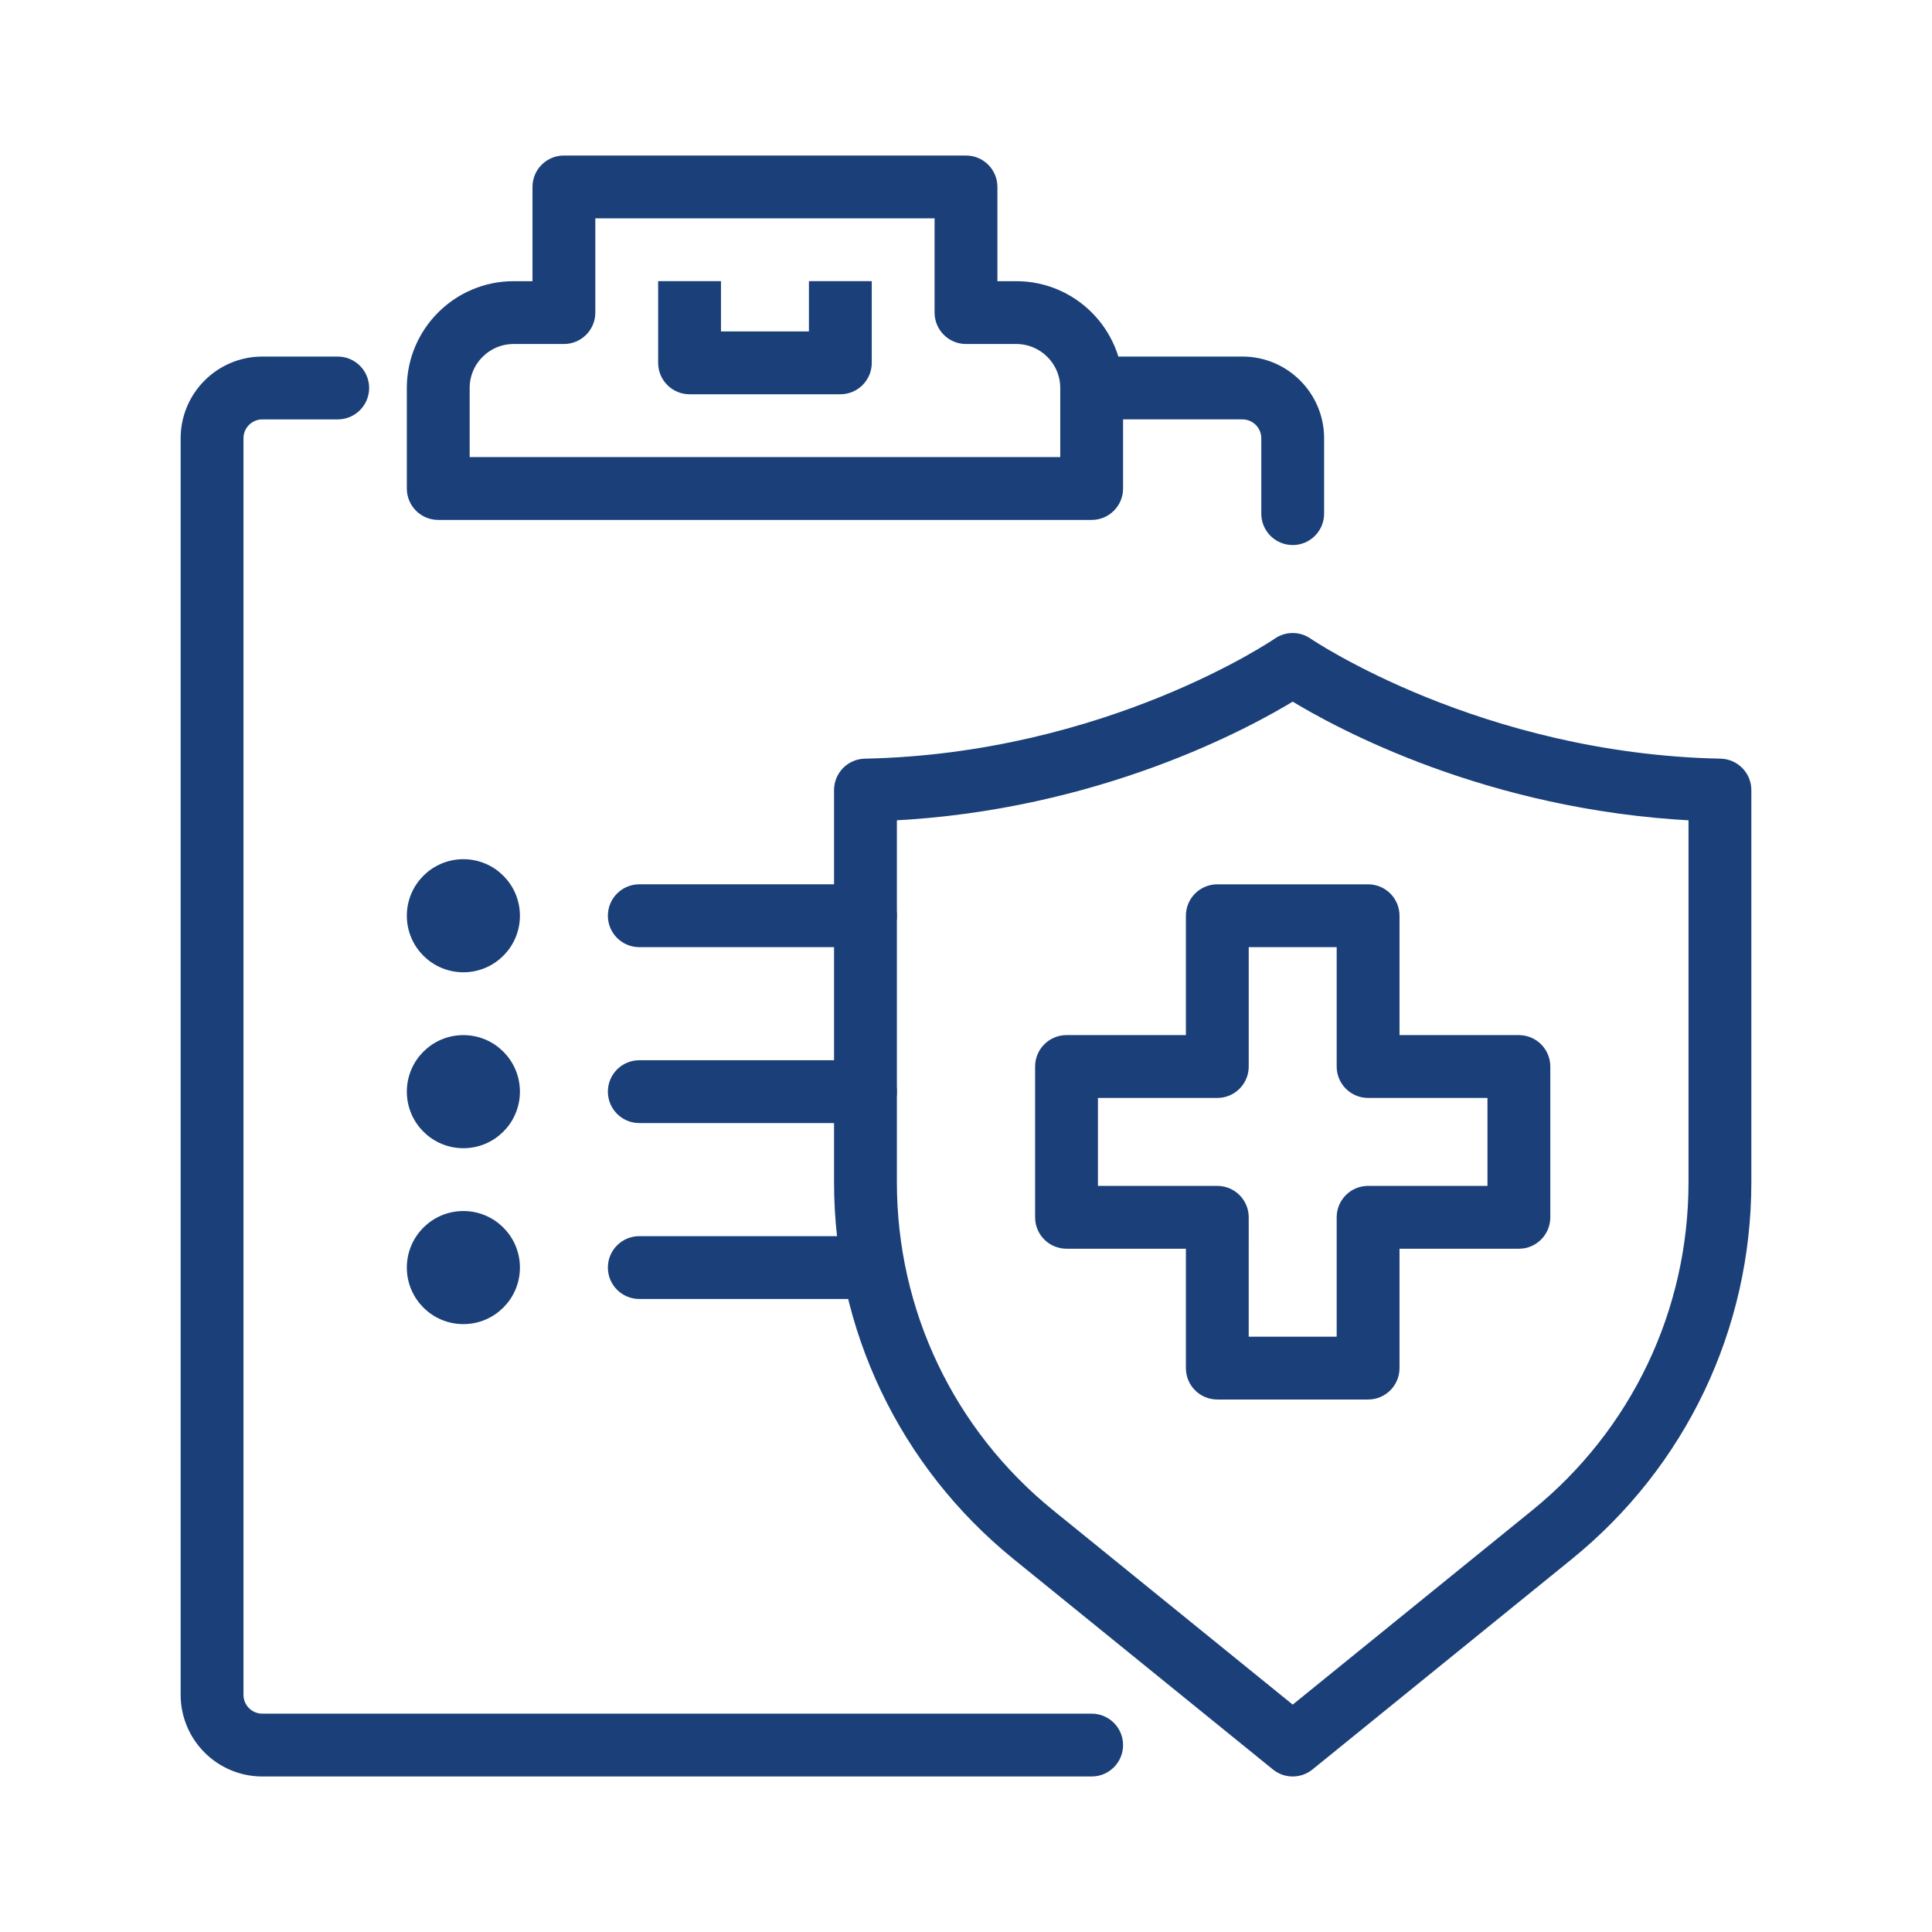
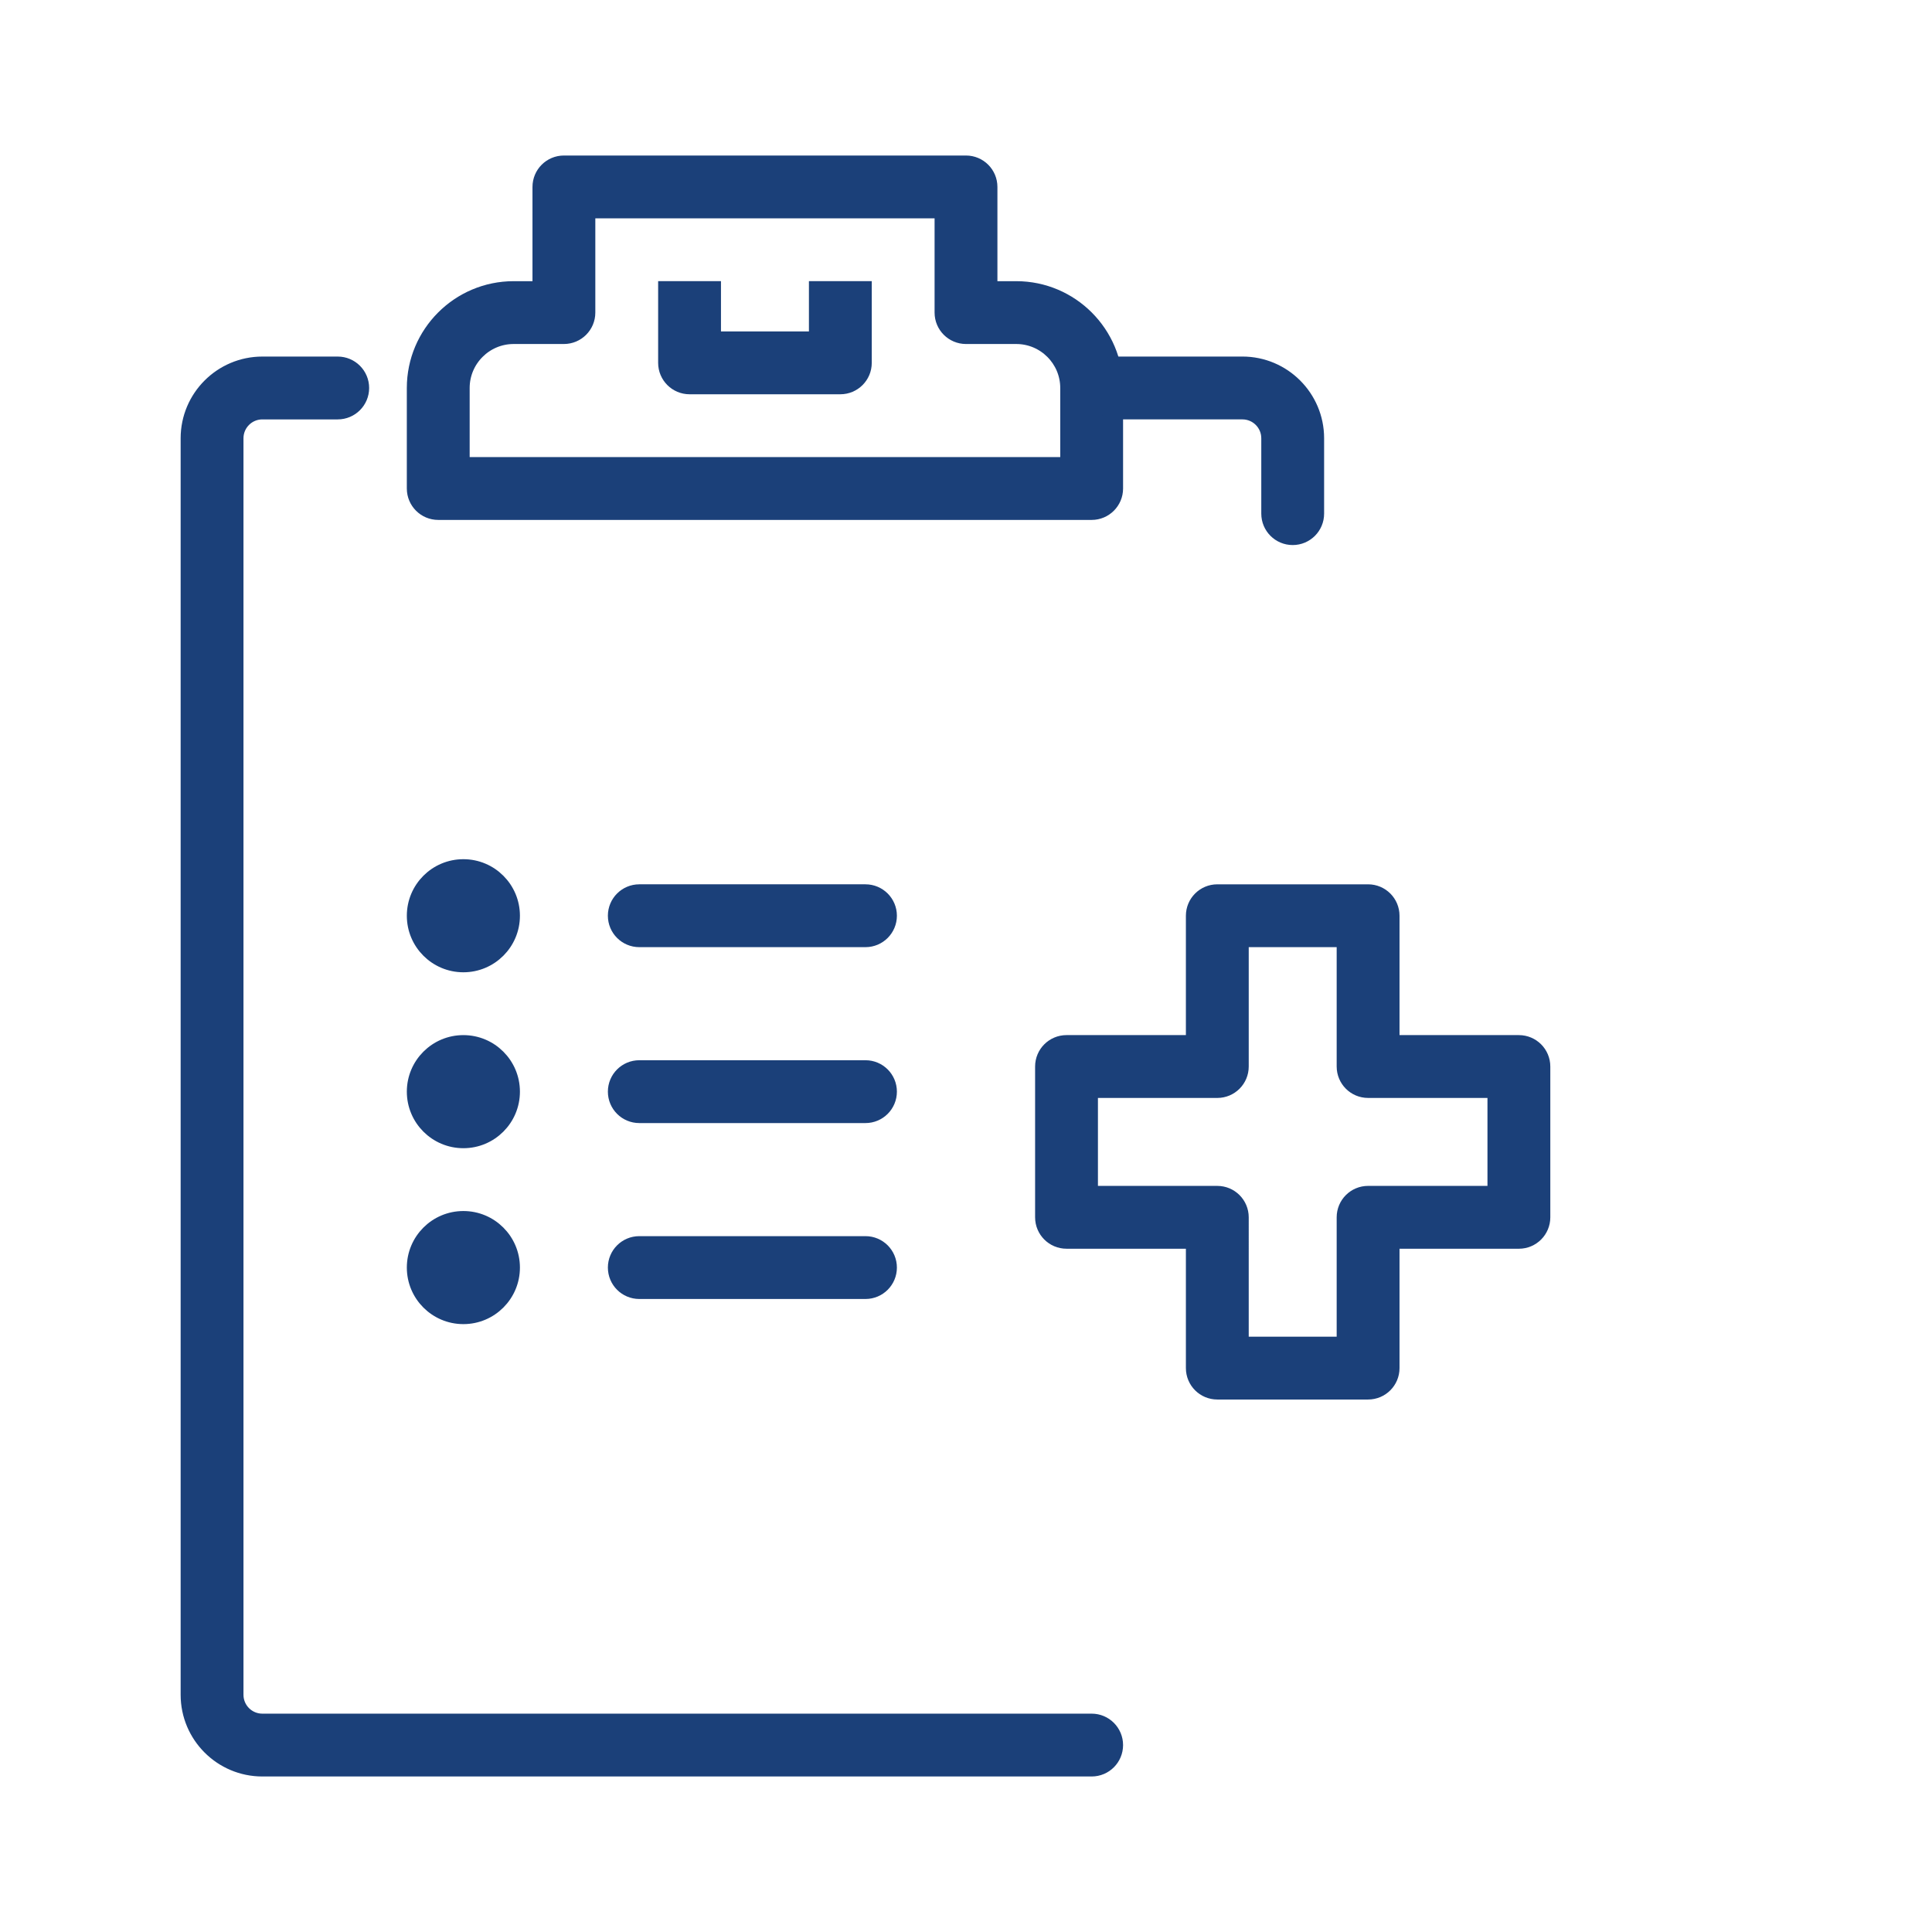
<svg xmlns="http://www.w3.org/2000/svg" version="1.1" id="分離模式" x="0px" y="0px" width="200px" height="200px" viewBox="0 0 200 200" enable-background="new 0 0 200 200" xml:space="preserve">
  <g id="health_insurance_x0A__1_">
    <g>
      <g id="_x3C_Trazado_x3E__9_">
-         <path fill="#1B4079" stroke="#1B4079" stroke-width="1.301" stroke-miterlimit="10" d="M133.82,183.25     c-0.582,0-1.161-0.193-1.639-0.582l-26.841-21.773c-11.662-9.461-18.349-23.496-18.349-38.512V81.789     c0-1.416,1.134-2.572,2.548-2.602c25.135-0.516,42.626-12.424,42.799-12.545c0.884-0.615,2.066-0.619,2.96-0.001     c0.176,0.118,17.748,12.032,42.801,12.546c1.416,0.029,2.549,1.186,2.549,2.602v40.594c0,15.016-6.688,29.051-18.349,38.512     l-26.841,21.773C134.981,183.057,134.402,183.25,133.82,183.25z M92.195,84.303v38.08c0,13.439,5.985,26.004,16.422,34.471     l25.203,20.445l25.202-20.445c10.438-8.467,16.423-21.031,16.423-34.471v-38.08c-21.387-1.053-36.898-9.529-41.625-12.429     C129.095,74.773,113.582,83.25,92.195,84.303z" />
-       </g>
+         </g>
      <g>
        <path fill="#1B4079" stroke="#1B4079" stroke-width="1.301" stroke-miterlimit="10" d="M141.625,144.227h-15.609     c-1.438,0-2.602-1.162-2.602-2.602v-13.008h-13.008c-1.438,0-2.602-1.162-2.602-2.602v-15.609c0-1.438,1.163-2.602,2.602-2.602     h13.008V94.797c0-1.437,1.163-2.602,2.602-2.602h15.609c1.438,0,2.602,1.165,2.602,2.602v13.008h13.008     c1.438,0,2.602,1.164,2.602,2.602v15.609c0,1.439-1.163,2.602-2.602,2.602h-13.008v13.008     C144.227,143.064,143.063,144.227,141.625,144.227z M128.617,139.023h10.406v-13.008c0-1.438,1.163-2.602,2.602-2.602h13.008     v-10.406h-13.008c-1.438,0-2.602-1.162-2.602-2.602V97.398h-10.406v13.008c0,1.439-1.163,2.602-2.602,2.602h-13.008v10.406     h13.008c1.438,0,2.602,1.164,2.602,2.602V139.023z" />
      </g>
    </g>
    <g id="checklist_2_">
      <g>
        <g>
          <path fill="#1B4079" stroke="#1B4079" stroke-width="1.301" stroke-miterlimit="10" d="M113.008,53.172H45.367      c-1.438,0-2.602-1.164-2.602-2.602V40.164c0-5.738,4.667-10.406,10.406-10.406h2.602V19.352c0-1.437,1.163-2.602,2.602-2.602      H100c1.438,0,2.602,1.165,2.602,2.602v10.406h2.602c5.739,0,10.406,4.668,10.406,10.406V50.57      C115.609,52.008,114.446,53.172,113.008,53.172z M47.969,47.969h62.438v-7.805c0-2.869-2.335-5.203-5.203-5.203H100      c-1.438,0-2.602-1.164-2.602-2.602V21.953H60.977v10.406c0,1.438-1.163,2.602-2.602,2.602h-5.203      c-2.868,0-5.203,2.334-5.203,5.203V47.969z" />
        </g>
        <g>
          <path fill="#1B4079" stroke="#1B4079" stroke-width="1.301" stroke-miterlimit="10" d="M86.992,40.164H71.383      c-1.438,0-2.602-1.164-2.602-2.602v-7.805h5.203v5.203h10.406v-5.203h5.203v7.805C89.594,39,88.431,40.164,86.992,40.164z" />
        </g>
        <g>
          <path fill="#1B4079" stroke="#1B4079" stroke-width="1.301" stroke-miterlimit="10" d="M113.008,183.25H27.156      c-4.304,0-7.805-3.5-7.805-7.805V45.367c0-4.303,3.501-7.805,7.805-7.805h7.805c1.438,0,2.602,1.165,2.602,2.602      c0,1.438-1.163,2.602-2.602,2.602h-7.805c-1.436,0-2.602,1.168-2.602,2.602v130.078c0,1.436,1.166,2.602,2.602,2.602h85.852      c1.438,0,2.602,1.164,2.602,2.602C115.609,182.088,114.446,183.25,113.008,183.25z" />
        </g>
        <g>
          <path fill="#1B4079" stroke="#1B4079" stroke-width="1.301" stroke-miterlimit="10" d="M133.82,55.773      c-1.438,0-2.602-1.164-2.602-2.602v-7.805c0-1.434-1.166-2.602-2.602-2.602h-13.008c-1.438,0-2.602-1.164-2.602-2.602      c0-1.437,1.163-2.602,2.602-2.602h13.008c4.304,0,7.805,3.502,7.805,7.805v7.805C136.422,54.609,135.259,55.773,133.82,55.773z" />
        </g>
      </g>
      <g>
        <g>
          <path fill="#1B4079" stroke="#1B4079" stroke-width="1.301" stroke-miterlimit="10" d="M89.594,97.398H66.18      c-1.438,0-2.602-1.164-2.602-2.602c0-1.437,1.163-2.602,2.602-2.602h23.414c1.438,0,2.602,1.165,2.602,2.602      C92.195,96.234,91.032,97.398,89.594,97.398z" />
        </g>
        <g>
          <path fill="#1B4079" stroke="#1B4079" stroke-width="1.301" stroke-miterlimit="10" d="M89.594,115.609H66.18      c-1.438,0-2.602-1.162-2.602-2.602c0-1.438,1.163-2.602,2.602-2.602h23.414c1.438,0,2.602,1.164,2.602,2.602      C92.195,114.447,91.032,115.609,89.594,115.609z" />
        </g>
        <g>
          <path fill="#1B4079" stroke="#1B4079" stroke-width="1.301" stroke-miterlimit="10" d="M89.594,133.82H66.18      c-1.438,0-2.602-1.162-2.602-2.602c0-1.438,1.163-2.602,2.602-2.602h23.414c1.438,0,2.602,1.164,2.602,2.602      C92.195,132.658,91.032,133.82,89.594,133.82z" />
        </g>
        <g>
          <circle fill="#1B4079" stroke="#1B4079" stroke-width="1.301" stroke-miterlimit="10" cx="47.969" cy="94.797" r="5.203" />
        </g>
        <g>
          <circle fill="#1B4079" stroke="#1B4079" stroke-width="1.301" stroke-miterlimit="10" cx="47.969" cy="113.008" r="5.203" />
        </g>
        <g>
          <circle fill="#1B4079" stroke="#1B4079" stroke-width="1.301" stroke-miterlimit="10" cx="47.969" cy="131.219" r="5.203" />
        </g>
      </g>
    </g>
  </g>
  <g id="doctor_1_">
    <g>
      <path fill="#1B4079" stroke="#1B4079" stroke-width="1.301" stroke-miterlimit="10" d="M29.948,400.434    c-1.611,0-2.919-1.305-2.919-2.916l-0.011-22.332c-0.005-12.383,7.231-23.79,18.438-29.066l31.587-14.868l2.701-11.046    c0.381-1.567,1.951-2.527,3.528-2.145c1.565,0.385,2.526,1.965,2.142,3.529l-3.03,12.402c-0.208,0.856-0.795,1.573-1.593,1.949    l-32.85,15.46c-9.167,4.315-15.089,13.65-15.083,23.779l0.01,22.332c0,1.613-1.306,2.921-2.916,2.921    C29.948,400.434,29.948,400.434,29.948,400.434z" />
    </g>
    <g>
      <path fill="#1B4079" stroke="#1B4079" stroke-width="1.301" stroke-miterlimit="10" d="M170.052,400.434c0,0,0,0-0.003,0    c-1.61,0-2.917-1.308-2.917-2.921l0.011-22.332c0.005-10.129-5.917-19.464-15.083-23.779l-32.851-15.46    c-0.79-0.373-1.371-1.077-1.588-1.926l-3.125-12.332c-0.396-1.563,0.552-3.15,2.114-3.547c1.537-0.391,3.15,0.549,3.547,2.113    l2.784,10.996l31.603,14.873c11.207,5.273,18.441,16.684,18.438,29.066l-0.01,22.332    C172.972,399.129,171.662,400.434,170.052,400.434z" />
    </g>
    <g>
      <path fill="#1B4079" stroke="#1B4079" stroke-width="1.301" stroke-miterlimit="10" d="M88.791,327.347    c-0.383,0-0.772-0.077-1.146-0.236c-17.342-7.431-19.296-23.36-21.019-37.415c-0.95-7.746-1.361-16.666,2.757-24.496    c3.473-6.611,9.827-11.75,17.888-14.469c8.031-2.713,17.431-2.713,25.462,0c8.062,2.721,14.412,7.861,17.886,14.469    c4.116,7.832,3.704,16.75,2.759,24.439c-1.726,14.104-3.674,30.038-21.018,37.472c-1.491,0.63-3.199-0.053-3.834-1.534    c-0.635-1.48,0.051-3.195,1.532-3.831c14.257-6.11,15.843-19.062,17.522-32.774c0.838-6.839,1.239-14.648-2.129-21.056    c-2.772-5.274-7.952-9.415-14.586-11.653c-6.842-2.313-14.885-2.313-21.728,0c-6.635,2.238-11.813,6.377-14.588,11.653    c-3.372,6.407-2.97,14.217-2.137,21.013c1.687,13.762,3.275,26.709,17.528,32.817c1.483,0.636,2.169,2.351,1.534,3.831    C91.001,326.684,89.924,327.347,88.791,327.347z" />
    </g>
    <g>
      <path fill="#1B4079" stroke="#1B4079" stroke-width="1.301" stroke-miterlimit="10" d="M100,365.407    c-0.595,0-1.189-0.181-1.697-0.544c-0.885-0.632-21.653-15.647-21.653-31.564c0-1.611,1.306-2.919,2.918-2.919    c1.613,0,2.919,1.308,2.919,2.919c0,10.6,12.815,21.773,17.513,25.513c4.697-3.737,17.515-14.913,17.515-25.513    c0-1.611,1.306-2.919,2.92-2.919c1.613,0,2.919,1.308,2.919,2.919c0,15.917-20.772,30.933-21.656,31.564    C101.189,365.227,100.595,365.407,100,365.407z" />
    </g>
    <g>
      <g>
        <path fill="#1B4079" stroke="#1B4079" stroke-width="1.301" stroke-miterlimit="10" d="M64.971,365.407     c-1.431,0-2.678-1.05-2.887-2.506c-0.033-0.226-2.995-22.626,16.179-32.211c1.438-0.725,3.193-0.141,3.917,1.303     c0.719,1.443,0.135,3.196-1.306,3.917c-15.454,7.727-13.038,25.98-13.013,26.163c0.229,1.6-0.879,3.077-2.475,3.303     C65.245,365.397,65.107,365.407,64.971,365.407z" />
      </g>
      <g>
        <path fill="#1B4079" stroke="#1B4079" stroke-width="1.301" stroke-miterlimit="10" d="M135.024,377.083     c-1.613,0-2.919-1.306-2.919-2.918v-11.678c0.015-0.368,0.953-21.041-12.748-26.476c-1.497-0.594-2.23-2.289-1.637-3.787     c0.594-1.499,2.292-2.229,3.79-1.639c17.624,6.989,16.487,31.043,16.429,32.065l0.004,11.514     C137.943,375.777,136.639,377.083,135.024,377.083z" />
      </g>
      <g>
        <path fill="#1B4079" stroke="#1B4079" stroke-width="1.301" stroke-miterlimit="10" d="M82.485,400.434H73.73     c-1.613,0-2.919-1.305-2.919-2.919c0-1.613,1.306-2.919,2.919-2.919h5.836v-8.754c0-11.078-6.682-20.435-14.593-20.435     c-7.911,0-14.593,9.356-14.593,20.435v8.754h5.838c1.613,0,2.919,1.306,2.919,2.919c0,1.614-1.306,2.919-2.919,2.919h-8.757     c-1.614,0-2.919-1.305-2.919-2.919v-11.673c0-14.488,9.166-26.273,20.431-26.273s20.432,11.785,20.432,26.273v11.673     C85.404,399.129,84.099,400.434,82.485,400.434z" />
      </g>
      <g>
        <path fill="#1B4079" stroke="#1B4079" stroke-width="1.301" stroke-miterlimit="10" d="M135.024,394.599     c-6.438,0-11.674-5.238-11.674-11.68c0-6.438,5.235-11.674,11.674-11.674c6.44,0,11.679,5.236,11.679,11.674     C146.703,389.36,141.465,394.599,135.024,394.599z M135.024,377.083c-3.219,0-5.836,2.617-5.836,5.836     c0,3.222,2.617,5.841,5.836,5.841c3.221,0,5.841-2.619,5.841-5.841C140.865,379.7,138.245,377.083,135.024,377.083z" />
      </g>
    </g>
  </g>
  <g id="medical_checkup_calendar_1_">
    <g>
      <g>
        <path fill="#1B4079" stroke="#1B4079" stroke-width="1.301" stroke-miterlimit="10" d="M-130.276,73.996h-47.275     c-3.91,0-7.09-3.178-7.09-7.086V-37.1c0-3.91,3.181-7.091,7.09-7.091h122.92c3.908,0,7.086,3.181,7.086,7.091V7.812h-4.725V-37.1     c0-1.304-1.059-2.363-2.361-2.363h-122.92c-1.303,0-2.365,1.06-2.365,2.363V66.91c0,1.301,1.063,2.361,2.365,2.361h47.275V73.996     z" />
      </g>
      <g>
        <path fill="#1B4079" stroke="#1B4079" stroke-width="1.301" stroke-miterlimit="10" d="M-158.641-32.373     c-1.307,0-2.363-1.057-2.363-2.362v-14.184c0-1.307,1.057-2.363,2.363-2.363c1.306,0,2.362,1.056,2.362,2.363v14.184     C-156.278-33.429-157.335-32.373-158.641-32.373z" />
      </g>
      <g>
        <path fill="#1B4079" stroke="#1B4079" stroke-width="1.301" stroke-miterlimit="10" d="M-137.366-32.373     c-1.306,0-2.362-1.057-2.362-2.362v-14.184c0-1.307,1.057-2.363,2.362-2.363s2.363,1.056,2.363,2.363v14.184     C-135.003-33.429-136.061-32.373-137.366-32.373z" />
      </g>
      <g>
        <path fill="#1B4079" stroke="#1B4079" stroke-width="1.301" stroke-miterlimit="10" d="M-116.091-32.373     c-1.306,0-2.363-1.057-2.363-2.362v-14.184c0-1.307,1.057-2.363,2.363-2.363c1.306,0,2.362,1.056,2.362,2.363v14.184     C-113.729-33.429-114.785-32.373-116.091-32.373z" />
      </g>
      <g>
        <path fill="#1B4079" stroke="#1B4079" stroke-width="1.301" stroke-miterlimit="10" d="M-94.816-32.373     c-1.307,0-2.363-1.057-2.363-2.362v-14.184c0-1.307,1.057-2.363,2.363-2.363s2.363,1.056,2.363,2.363v14.184     C-92.453-33.429-93.51-32.373-94.816-32.373z" />
      </g>
      <g>
        <path fill="#1B4079" stroke="#1B4079" stroke-width="1.301" stroke-miterlimit="10" d="M-73.545-32.373     c-1.305,0-2.361-1.057-2.361-2.362v-14.184c0-1.307,1.057-2.363,2.361-2.363c1.307,0,2.363,1.056,2.363,2.363v14.184     C-71.182-33.429-72.238-32.373-73.545-32.373z" />
      </g>
      <g>
        <rect x="-170.459" y="-18.188" fill="#1B4079" stroke="#1B4079" stroke-width="1.301" stroke-miterlimit="10" width="108.735" height="4.728" />
      </g>
    </g>
    <g>
      <path fill="#1B4079" stroke="#1B4079" stroke-width="1.301" stroke-miterlimit="10" d="M-61.725,100h-26    c-1.307,0-2.363-1.057-2.363-2.363V73.996h-23.641c-1.306,0-2.362-1.055-2.362-2.361v-26c0-1.307,1.056-2.363,2.362-2.363h23.641    V19.631c0-1.306,1.057-2.362,2.363-2.362h26c1.307,0,2.361,1.056,2.361,2.362v23.641h23.641c1.307,0,2.363,1.057,2.363,2.363v26    c0,1.307-1.057,2.361-2.363,2.361h-23.641v23.641C-59.363,98.943-60.418,100-61.725,100z M-85.363,95.273h21.275V71.635    c0-1.307,1.057-2.363,2.363-2.363h23.639V47.996h-23.639c-1.307,0-2.363-1.057-2.363-2.361V21.996h-21.275v23.639    c0,1.305-1.057,2.361-2.361,2.361h-23.641v21.275h23.641c1.305,0,2.361,1.057,2.361,2.363V95.273z" />
    </g>
  </g>
  <g id="medical_check_1_">
    <g>
      <path fill="#1B4079" stroke="#1B4079" stroke-width="1.301" stroke-miterlimit="10" d="M-140.346,255.231    c-0.371,0-0.741-0.086-1.08-0.262c-0.755-0.389-18.655-9.711-33.566-24.47c-0.925-0.914-0.933-2.408-0.018-3.333    c0.912-0.925,2.408-0.932,3.331-0.015c12.345,12.216,27.24,20.8,31.331,23.048c7.342-4.045,49.483-28.554,49.483-57.94    c0-15.066-11.467-27.322-25.557-27.322c-1.301,0-2.355-1.057-2.355-2.357s1.054-2.354,2.355-2.354    c16.689,0,30.266,14.37,30.266,32.034c0,34.897-50.94,61.591-53.11,62.71C-139.604,255.146-139.975,255.231-140.346,255.231z" />
    </g>
    <g>
      <path fill="#1B4079" stroke="#1B4079" stroke-width="1.301" stroke-miterlimit="10" d="M-183.574,219.121    c-0.749,0-1.486-0.358-1.943-1.021c-5.986-8.691-9.02-17.385-9.02-25.84c0-17.664,13.577-32.034,30.266-32.034    c1.301,0,2.355,1.054,2.355,2.354s-1.055,2.357-2.355,2.357c-14.09,0-25.556,12.256-25.556,27.322    c0,7.482,2.757,15.277,8.191,23.168c0.737,1.072,0.468,2.54-0.604,3.277C-182.649,218.986-183.114,219.121-183.574,219.121z" />
    </g>
    <g>
      <path fill="#1B4079" stroke="#1B4079" stroke-width="1.301" stroke-miterlimit="10" d="M-156.839,174.361    c-5.195,0-9.423-4.228-9.423-9.426c0-5.195,4.228-9.424,9.423-9.424c5.198,0,9.426,4.229,9.426,9.424    C-147.413,170.134-151.641,174.361-156.839,174.361z M-156.839,160.226c-2.599,0-4.713,2.114-4.713,4.71    c0,2.6,2.115,4.713,4.713,4.713s4.715-2.113,4.715-4.713C-152.124,162.34-154.24,160.226-156.839,160.226z" />
    </g>
    <g>
      <path fill="#1B4079" stroke="#1B4079" stroke-width="1.301" stroke-miterlimit="10" d="M-123.852,174.361    c-5.196,0-9.423-4.228-9.423-9.426c0-5.195,4.228-9.424,9.423-9.424c5.195,0,9.423,4.229,9.423,9.424    C-114.429,170.134-118.657,174.361-123.852,174.361z M-123.852,160.226c-2.6,0-4.713,2.114-4.713,4.71    c0,2.6,2.114,4.713,4.713,4.713c2.599,0,4.712-2.113,4.712-4.713C-119.139,162.34-121.253,160.226-123.852,160.226z" />
    </g>
    <g>
      <path fill="#1B4079" stroke="#1B4079" stroke-width="1.301" stroke-miterlimit="10" d="M-103.823,306.306    c-21.439,0-38.877-17.438-38.877-38.875v-12.959c0-1.301,1.054-2.355,2.355-2.355s2.355,1.055,2.355,2.355v12.959    c0,18.838,15.327,34.166,34.167,34.166c18.838,0,34.164-15.328,34.164-34.166v-3.533c0-1.301,1.055-2.355,2.355-2.355    s2.355,1.055,2.355,2.355v3.533C-64.948,288.868-82.386,306.306-103.823,306.306z" />
    </g>
    <g>
      <path fill="#1B4079" stroke="#1B4079" stroke-width="1.301" stroke-miterlimit="10" d="M-57.874,273.448    c-0.867,0-1.701-0.48-2.113-1.307c-0.578-1.164-0.107-2.58,1.059-3.158c6.461-3.217,10.477-9.68,10.477-16.867    c0-10.393-8.457-18.848-18.852-18.848s-18.852,8.455-18.852,18.848c0,7.188,4.018,13.648,10.479,16.867    c1.166,0.578,1.639,1.994,1.059,3.158c-0.58,1.166-2,1.635-3.158,1.059c-8.074-4.02-13.088-12.098-13.088-21.084    c0-12.992,10.568-23.562,23.561-23.562s23.561,10.569,23.561,23.562c0,8.986-5.012,17.068-13.086,21.084    C-57.165,273.368-57.522,273.448-57.874,273.448z" />
    </g>
    <g>
      <path fill="#1B4079" stroke="#1B4079" stroke-width="1.301" stroke-miterlimit="10" d="M-67.304,263.894    c-6.496,0-11.777-5.281-11.777-11.777s5.281-11.781,11.777-11.781s11.781,5.285,11.781,11.781S-60.808,263.894-67.304,263.894z     M-67.304,245.048c-3.896,0-7.068,3.172-7.068,7.068s3.172,7.068,7.068,7.068c3.898,0,7.07-3.172,7.07-7.068    S-63.405,245.048-67.304,245.048z" />
    </g>
    <g>
      <path fill="#1B4079" stroke="#1B4079" stroke-width="1.301" stroke-miterlimit="10" d="M-152.126,230.91    c-0.889,0-1.707-0.502-2.108-1.301l-9.86-19.723l-4.86,8.1c-0.424,0.709-1.192,1.143-2.02,1.143h-23.562v-4.713h22.228    l6.382-10.635c0.442-0.74,1.217-1.179,2.111-1.144c0.859,0.033,1.631,0.532,2.017,1.301l9.299,18.598l12.289-34.821    c0.325-0.92,1.184-1.545,2.157-1.57c1.024-0.086,1.867,0.549,2.241,1.448l11.176,26.823h12.565v4.713h-14.135    c-0.951,0-1.81-0.572-2.176-1.451l-9.423-22.615l-12.098,34.274c-0.315,0.892-1.133,1.509-2.076,1.567    C-152.03,230.91-152.078,230.91-152.126,230.91z" />
    </g>
  </g>
  <g id="hospital_building_1_">
    <g>
      <g>
        <g>
          <path fill="#1B4079" stroke="#1B4079" stroke-width="1.301" stroke-miterlimit="10" d="M331.135,73.465h-13.271      c-1.222,0-2.21-0.991-2.21-2.212V60.196h-11.057c-1.222,0-2.21-0.99-2.21-2.211V44.72c0-1.221,0.988-2.212,2.21-2.212h11.057      V31.451c0-1.221,0.988-2.212,2.21-2.212h13.271c1.22,0,2.21,0.991,2.21,2.212v11.057h11.057c1.221,0,2.211,0.991,2.211,2.212      v13.266c0,1.221-0.99,2.211-2.211,2.211h-11.057v11.057C333.345,72.474,332.354,73.465,331.135,73.465z M320.075,69.042h8.85      V57.985c0-1.221,0.985-2.212,2.21-2.212h11.057v-8.843h-11.057c-1.225,0-2.21-0.99-2.21-2.211V33.663h-8.85V44.72      c0,1.221-0.989,2.211-2.211,2.211h-11.057v8.843h11.057c1.222,0,2.211,0.991,2.211,2.212V69.042z" />
        </g>
        <g>
          <path fill="#1B4079" stroke="#1B4079" stroke-width="1.301" stroke-miterlimit="10" d="M284.697,170.761      c-1.222,0-2.211-0.988-2.211-2.21V51.352c0-1.221,0.989-2.212,2.211-2.212h8.844c1.223,0,2.21,0.991,2.21,2.212      c0,1.221-0.987,2.211-2.21,2.211h-6.634v114.988C286.907,169.772,285.919,170.761,284.697,170.761z" />
        </g>
        <g>
          <path fill="#1B4079" stroke="#1B4079" stroke-width="1.301" stroke-miterlimit="10" d="M364.301,170.761      c-1.221,0-2.211-0.988-2.211-2.21V53.563h-6.632c-1.224,0-2.21-0.991-2.21-2.211c0-1.221,0.986-2.212,2.21-2.212h8.843      c1.223,0,2.21,0.991,2.21,2.212v117.199C366.511,169.772,365.523,170.761,364.301,170.761z" />
        </g>
        <g>
          <path fill="#1B4079" stroke="#1B4079" stroke-width="1.301" stroke-miterlimit="10" d="M311.233,170.761      c-1.222,0-2.21-0.988-2.21-2.21V84.521c0-1.221,0.988-2.212,2.21-2.212s2.211,0.991,2.211,2.212v84.029      C313.444,169.772,312.455,170.761,311.233,170.761z" />
        </g>
        <g>
          <path fill="#1B4079" stroke="#1B4079" stroke-width="1.301" stroke-miterlimit="10" d="M337.767,170.761      c-1.226,0-2.211-0.988-2.211-2.21V84.521c0-1.221,0.985-2.212,2.211-2.212c1.219,0,2.21,0.991,2.21,2.212v84.029      C339.977,169.772,338.985,170.761,337.767,170.761z" />
        </g>
        <g>
          <path fill="#1B4079" stroke="#1B4079" stroke-width="1.301" stroke-miterlimit="10" d="M337.767,97.79h-26.533      c-1.222,0-2.21-0.991-2.21-2.211c0-1.221,0.988-2.212,2.21-2.212h26.533c1.219,0,2.21,0.991,2.21,2.212      C339.977,96.799,338.985,97.79,337.767,97.79z" />
        </g>
        <g>
          <path fill="#1B4079" stroke="#1B4079" stroke-width="1.301" stroke-miterlimit="10" d="M337.767,128.744h-26.533      c-1.222,0-2.21-0.991-2.21-2.21c0-1.22,0.988-2.21,2.21-2.21h26.533c1.219,0,2.21,0.99,2.21,2.21      C339.977,127.753,338.985,128.744,337.767,128.744z" />
        </g>
        <g>
          <path fill="#1B4079" stroke="#1B4079" stroke-width="1.301" stroke-miterlimit="10" d="M337.767,159.704h-26.533      c-1.222,0-2.21-0.988-2.21-2.21c0-1.223,0.988-2.211,2.21-2.211h26.533c1.219,0,2.21,0.988,2.21,2.211      C339.977,158.716,338.985,159.704,337.767,159.704z" />
        </g>
      </g>
    </g>
    <g>
      <g>
        <path fill="#1B4079" stroke="#1B4079" stroke-width="1.301" stroke-miterlimit="10" d="M255.95,170.761     c-1.222,0-2.21-0.988-2.21-2.21V71.253c0-1.22,0.988-2.211,2.21-2.211h17.69c1.222,0,2.21,0.991,2.21,2.211     c0,1.221-0.988,2.212-2.21,2.212h-15.479v95.086C258.161,169.772,257.172,170.761,255.95,170.761z" />
      </g>
      <g>
        <path fill="#1B4079" stroke="#1B4079" stroke-width="1.301" stroke-miterlimit="10" d="M273.641,133.17h-6.634     c-1.222,0-2.21-0.99-2.21-2.211V117.69c0-1.223,0.988-2.213,2.21-2.213h6.634c1.222,0,2.21,0.99,2.21,2.213     c0,1.222-0.988,2.212-2.21,2.212h-4.423v8.845h4.423c1.222,0,2.21,0.99,2.21,2.212C275.851,132.18,274.862,133.17,273.641,133.17     z" />
      </g>
      <g>
-         <path fill="#1B4079" stroke="#1B4079" stroke-width="1.301" stroke-miterlimit="10" d="M273.641,106.634h-6.634     c-1.222,0-2.21-0.991-2.21-2.213V91.154c0-1.221,0.988-2.212,2.21-2.212h6.634c1.222,0,2.21,0.991,2.21,2.212     s-0.988,2.211-2.21,2.211h-4.423v8.846h4.423c1.222,0,2.21,0.99,2.21,2.21C275.851,105.643,274.862,106.634,273.641,106.634z" />
-       </g>
+         </g>
      <g>
        <path fill="#1B4079" stroke="#1B4079" stroke-width="1.301" stroke-miterlimit="10" d="M273.641,159.704h-6.634     c-1.222,0-2.21-0.988-2.21-2.21v-13.268c0-1.222,0.988-2.211,2.21-2.211h6.634c1.222,0,2.21,0.989,2.21,2.211     s-0.988,2.211-2.21,2.211h-4.423v8.846h4.423c1.222,0,2.21,0.988,2.21,2.211C275.851,158.716,274.862,159.704,273.641,159.704z" />
      </g>
    </g>
    <g>
      <g>
        <path fill="#1B4079" stroke="#1B4079" stroke-width="1.301" stroke-miterlimit="10" d="M393.05,170.761     c-1.226,0-2.211-0.988-2.211-2.21V73.465h-15.481c-1.221,0-2.211-0.991-2.211-2.212c0-1.22,0.99-2.211,2.211-2.211h17.692     c1.219,0,2.21,0.991,2.21,2.211v97.298C395.26,169.772,394.269,170.761,393.05,170.761z" />
      </g>
      <g>
        <path fill="#1B4079" stroke="#1B4079" stroke-width="1.301" stroke-miterlimit="10" d="M381.993,133.17h-6.636     c-1.221,0-2.211-0.99-2.211-2.211c0-1.222,0.99-2.212,2.211-2.212h4.425v-8.845h-4.425c-1.221,0-2.211-0.99-2.211-2.212     c0-1.223,0.99-2.213,2.211-2.213h6.636c1.219,0,2.21,0.99,2.21,2.213v13.269C384.203,132.18,383.212,133.17,381.993,133.17z" />
      </g>
      <g>
        <path fill="#1B4079" stroke="#1B4079" stroke-width="1.301" stroke-miterlimit="10" d="M381.993,106.634h-6.636     c-1.221,0-2.211-0.991-2.211-2.213c0-1.22,0.99-2.21,2.211-2.21h4.425v-8.846h-4.425c-1.221,0-2.211-0.991-2.211-2.211     s0.99-2.212,2.211-2.212h6.636c1.219,0,2.21,0.991,2.21,2.212v13.267C384.203,105.643,383.212,106.634,381.993,106.634z" />
      </g>
      <g>
        <path fill="#1B4079" stroke="#1B4079" stroke-width="1.301" stroke-miterlimit="10" d="M381.993,159.704h-6.636     c-1.221,0-2.211-0.988-2.211-2.21c0-1.223,0.99-2.211,2.211-2.211h4.425v-8.846h-4.425c-1.221,0-2.211-0.989-2.211-2.211     s0.99-2.211,2.211-2.211h6.636c1.219,0,2.21,0.989,2.21,2.211v13.268C384.203,158.716,383.212,159.704,381.993,159.704z" />
      </g>
    </g>
  </g>
</svg>